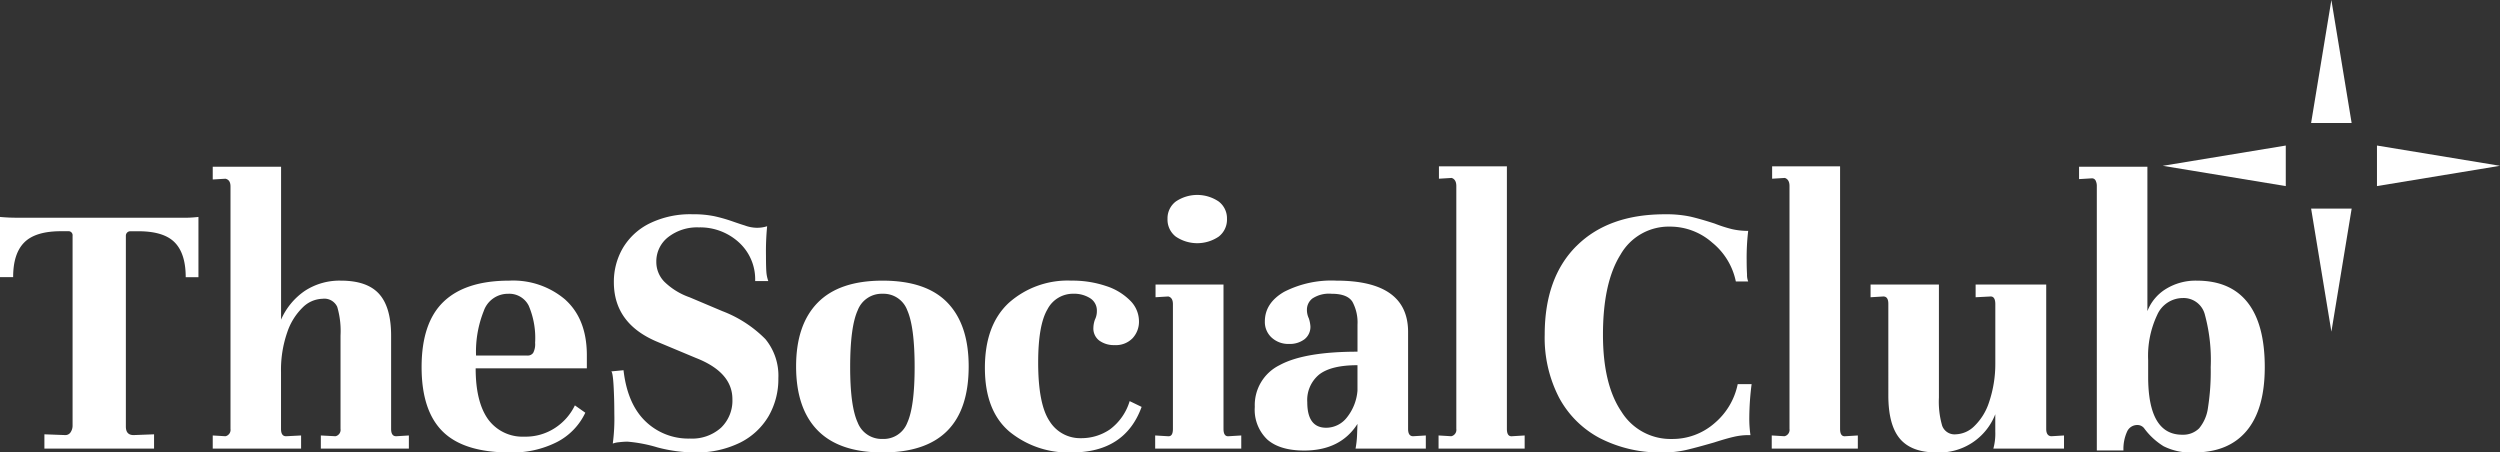
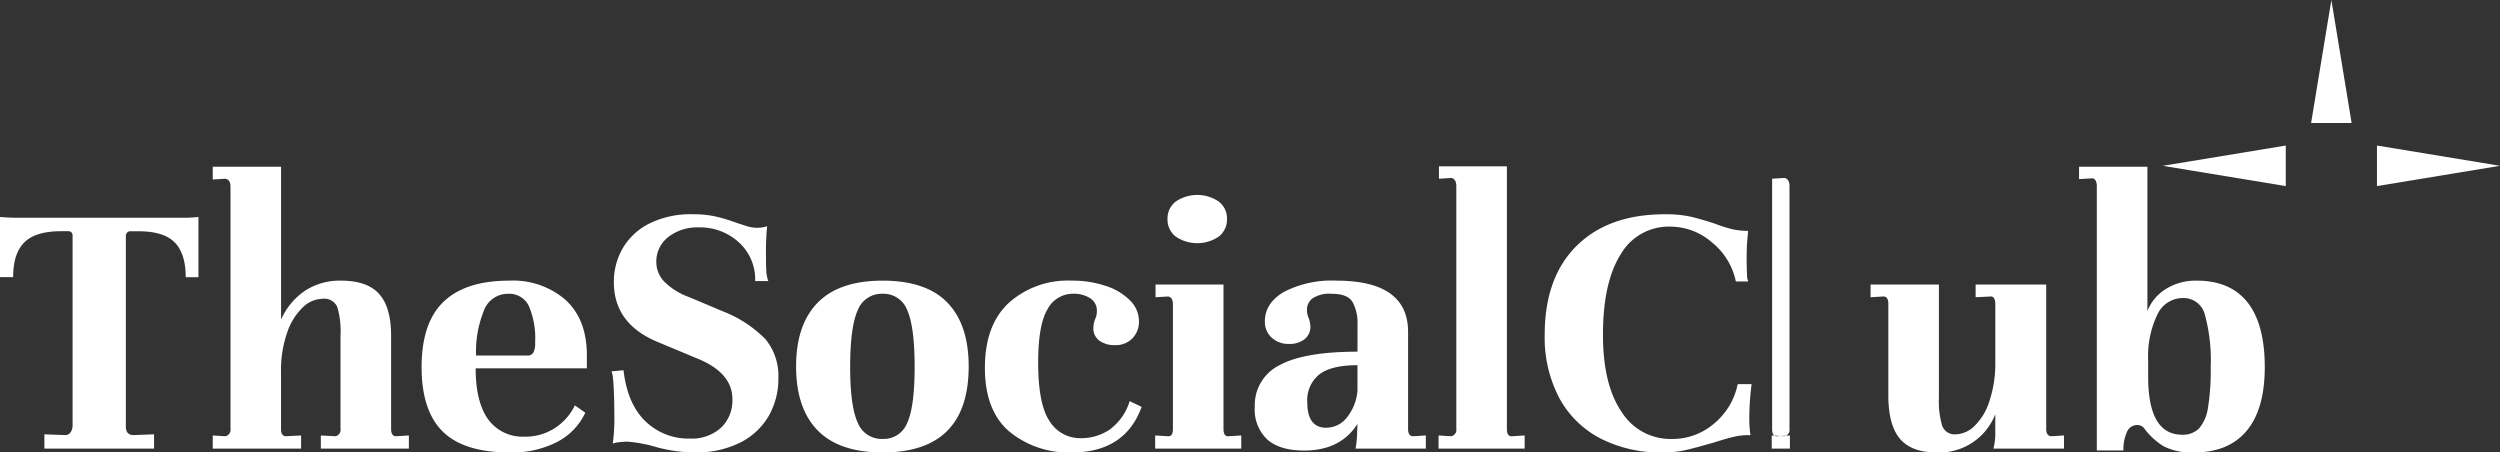
<svg xmlns="http://www.w3.org/2000/svg" data-name="Groupe 242" viewBox="0 0 402.895 72.917">
  <rect x="0" y="0" width="402.895" height="72.917" fill="#333333" stroke="none" />
  <defs>
    <clipPath id="a">
      <path fill="#fff" d="M0 0h402.895v72.916H0z" data-name="Rectangle 90" />
    </clipPath>
  </defs>
  <g fill="#fff" clip-path="url(#a)" data-name="Groupe 206">
    <path d="M0 34.961a28.049 28.049 0 0 0 2.987.124h26.07a19.97 19.97 0 0 0 2.924-.124v9.707h-2.052q0-3.794-1.773-5.6t-5.88-1.8h-1.245a.714.714 0 0 0-.747.684v30.796q0 1.369 1.244 1.369l3.3-.124v2.3H7.155v-2.3l3.36.124a.991.991 0 0 0 .871-.467 1.915 1.915 0 0 0 .311-1.089V38.01a.66.66 0 0 0-.747-.747H9.831q-4.107 0-5.911 1.8t-1.8 5.6H0Z" data-name="Tracé 73" />
    <path d="M65.893 70.179v2.116H51.706v-2.116l2.364.124a1.05 1.05 0 0 0 .809-1.182V54.06a13.782 13.782 0 0 0-.529-4.6 2.289 2.289 0 0 0-2.4-1.308 4.684 4.684 0 0 0-3.142 1.369 10.015 10.015 0 0 0-2.52 4.044 18.384 18.384 0 0 0-1 6.409v9.147q0 1.182.809 1.182l2.427-.124v2.116h-14.24v-2.116l2.053.124a1.05 1.05 0 0 0 .809-1.182V30.046q0-1.058-.809-1.244l-2.053.124v-2.053h11.013v24.64a10.876 10.876 0 0 1 3.827-4.636 10.2 10.2 0 0 1 5.818-1.649q4.231 0 6.16 2.147t1.929 6.752v14.994q0 1.182.809 1.182Z" data-name="Tracé 74" />
    <path d="M77.963 50.115a17.67 17.67 0 0 0-1.244 7.187h8.275a1.073 1.073 0 0 0 .933-.436 2.974 2.974 0 0 0 .311-1.619 13.257 13.257 0 0 0-1.027-5.973 3.5 3.5 0 0 0-3.329-1.928 4.112 4.112 0 0 0-3.92 2.769m13.16-1.8q3.391 3.078 3.453 8.741v2.3H76.656q0 5.354 1.96 8.152a6.845 6.845 0 0 0 5.88 2.861 8.642 8.642 0 0 0 5.04-1.461 8.97 8.97 0 0 0 3.111-3.578l1.68 1.182a10.194 10.194 0 0 1-4.573 4.729 15.848 15.848 0 0 1-7.56 1.679q-7.406 0-10.827-3.359t-3.422-10.396q0-7.154 3.547-10.546t10.578-3.391a12.946 12.946 0 0 1 9.053 3.08" data-name="Tracé 75" />
    <path d="M100.486 59.664q.621 5.412 3.516 8.213a9.928 9.928 0 0 0 7.187 2.8 6.974 6.974 0 0 0 5.008-1.744 6.049 6.049 0 0 0 1.836-4.6q0-4.356-5.911-6.658l-6.1-2.551q-7.093-2.924-7.093-9.645a10.776 10.776 0 0 1 1.431-5.474 10.279 10.279 0 0 1 4.293-3.983 14.913 14.913 0 0 1 6.969-1.492 16.681 16.681 0 0 1 3.484.311 24.91 24.91 0 0 1 2.862.809q1.431.5 2.053.684a5.735 5.735 0 0 0 1.867.372 5.174 5.174 0 0 0 1.742-.248 42.447 42.447 0 0 0-.187 4.729q0 1.8.062 2.612a5.571 5.571 0 0 0 .311 1.494H121.7a8.045 8.045 0 0 0-2.644-6.254 9.253 9.253 0 0 0-6.44-2.394 7.587 7.587 0 0 0-4.915 1.556 4.954 4.954 0 0 0-1.929 4.043 4.545 4.545 0 0 0 1.276 3.142 11.007 11.007 0 0 0 4.076 2.521l5.293 2.236a19.545 19.545 0 0 1 6.938 4.512 9.276 9.276 0 0 1 2.084 6.315 11.948 11.948 0 0 1-1.556 6.066 11.009 11.009 0 0 1-4.6 4.294 15.88 15.88 0 0 1-7.4 1.586 24.013 24.013 0 0 1-5.911-.808 23.314 23.314 0 0 0-4.853-.933 11.67 11.67 0 0 0-1.338.092 3.786 3.786 0 0 0-1.027.218 30.369 30.369 0 0 0 .249-4.791q0-2.486-.124-4.6t-.373-2.24Z" data-name="Tracé 76" />
    <path d="M138.223 68.094a4.133 4.133 0 0 0 4.013 2.644 4.076 4.076 0 0 0 3.982-2.613q1.181-2.613 1.182-8.96 0-6.471-1.182-9.148a4.076 4.076 0 0 0-3.982-2.674 4.134 4.134 0 0 0-4.013 2.674q-1.213 2.677-1.213 9.148 0 6.286 1.213 8.929m-6.442-19.319q3.484-3.547 10.453-3.547 7.031 0 10.453 3.547t3.422 10.267q0 13.875-13.875 13.874-6.969 0-10.453-3.547t-3.484-10.328q0-6.72 3.484-10.267" data-name="Tracé 77" />
    <path d="M178.267 46.099a9.558 9.558 0 0 1 3.889 2.363 4.724 4.724 0 0 1 1.4 3.3 3.9 3.9 0 0 1-1.027 2.738 3.73 3.73 0 0 1-2.899 1.115 4.01 4.01 0 0 1-2.457-.716 2.433 2.433 0 0 1-.965-2.085 4.19 4.19 0 0 1 .25-1.306 3.032 3.032 0 0 0 .311-1.37 2.342 2.342 0 0 0-1.089-2.083 4.838 4.838 0 0 0-2.707-.716 4.63 4.63 0 0 0-4.17 2.52q-1.492 2.52-1.493 8.555 0 6.72 1.836 9.458a5.782 5.782 0 0 0 5.071 2.743 8.142 8.142 0 0 0 4.636-1.4 8.8 8.8 0 0 0 3.2-4.573l1.929.932q-2.672 7.341-11.258 7.341a14.977 14.977 0 0 1-10.049-3.359q-3.951-3.36-3.951-10.267t3.858-10.485a14.241 14.241 0 0 1 10.08-3.577 16.9 16.9 0 0 1 5.6.871" data-name="Tracé 78" />
    <path d="M196.4 32.473a3.4 3.4 0 0 1 1.338 2.8 3.458 3.458 0 0 1-1.338 2.862 6.166 6.166 0 0 1-6.907 0 3.452 3.452 0 0 1-1.338-2.862 3.393 3.393 0 0 1 1.338-2.8 6.166 6.166 0 0 1 6.907 0m.778 36.649q0 1.244.809 1.181l2.053-.124v2.116h-13.875v-2.116l2.053.124h.123q.684 0 .685-1.181v-20.1q0-1.058-.747-1.243l-2.054.124V45.85h10.952Z" data-name="Tracé 79" />
    <path d="M217.057 67.286a7.931 7.931 0 0 0 1.711-4.324v-4.107q-4.231 0-6.16 1.494a5.312 5.312 0 0 0-1.929 4.479q0 4.108 3.049 4.107a4.238 4.238 0 0 0 3.329-1.649m12.725 2.893v2.116h-11.325a15.066 15.066 0 0 0 .249-2.3l.062-1.68q-2.738 4.293-8.587 4.293-3.92 0-5.942-1.773a6.62 6.62 0 0 1-2.019-5.261 7.169 7.169 0 0 1 3.983-6.72q3.981-2.176 12.569-2.177v-4.356a6.986 6.986 0 0 0-.809-3.671q-.809-1.307-3.36-1.306a4.888 4.888 0 0 0-3.08.746 2.269 2.269 0 0 0-.9 1.8 3.156 3.156 0 0 0 .311 1.431 5.333 5.333 0 0 1 .249 1.245 2.519 2.519 0 0 1-.964 2.114 3.9 3.9 0 0 1-2.458.747 3.956 3.956 0 0 1-2.831-1.027 3.4 3.4 0 0 1-1.089-2.582q0-2.987 3.111-4.791a16.733 16.733 0 0 1 8.4-1.8q11.573 0 11.573 8.275v15.62q0 1.181.809 1.181Z" data-name="Tracé 80" />
    <path d="m231.835 70.178 2.052.124a1.05 1.05 0 0 0 .81-1.182V29.983q0-1.056-.747-1.307l-2.053.124v-1.99h10.951v42.311q0 1.244.808 1.182l2.054-.124v2.116h-13.875Z" data-name="Tracé 81" />
    <path d="M254.077 39.633q5.133-5.1 14.218-5.1a18.729 18.729 0 0 1 4.107.373q1.618.373 3.92 1.12a22.372 22.372 0 0 0 2.8.9 11.341 11.341 0 0 0 2.613.28 37.215 37.215 0 0 0-.248 4.667q0 1.307.061 2.333a2.845 2.845 0 0 0 .187 1.151h-1.991a10.87 10.87 0 0 0-3.8-6.253 10.245 10.245 0 0 0-6.782-2.582 8.935 8.935 0 0 0-8 4.511q-2.831 4.513-2.831 12.911 0 8.027 2.987 12.413a9.31 9.31 0 0 0 8.089 4.387 10.273 10.273 0 0 0 6.875-2.52 11.142 11.142 0 0 0 3.764-6.315h2.24a44.514 44.514 0 0 0-.372 5.289 18.486 18.486 0 0 0 .186 2.924h-.373a10.372 10.372 0 0 0-2.333.28q-1.212.28-3.141.9-2.8.81-4.512 1.213a16.374 16.374 0 0 1-3.764.4 21.165 21.165 0 0 1-10.142-2.3 15.838 15.838 0 0 1-6.594-6.564 20.961 20.961 0 0 1-2.3-10.111q0-9.207 5.133-14.311" data-name="Tracé 82" />
-     <path d="m285.53 70.178 2.053.124a1.05 1.05 0 0 0 .809-1.182V29.983q0-1.056-.747-1.307l-2.053.124v-1.99h10.951v42.311q0 1.244.809 1.182l2.053-.124v2.116H285.53Z" data-name="Tracé 83" />
+     <path d="m285.53 70.178 2.053.124a1.05 1.05 0 0 0 .809-1.182V29.983q0-1.056-.747-1.307l-2.053.124v-1.99v42.311q0 1.244.809 1.182l2.053-.124v2.116H285.53Z" data-name="Tracé 83" />
    <path d="M332.632 70.179v2.116h-11.386a9.194 9.194 0 0 0 .31-2.738v-2.8a9.672 9.672 0 0 1-9.458 6.16q-4.044 0-5.91-2.209t-1.868-7V48.961c0-.788-.271-1.182-.808-1.182l-2.054.125V45.85h11.014v18.231a13.836 13.836 0 0 0 .528 4.542 2.125 2.125 0 0 0 2.209 1.369 4.455 4.455 0 0 0 2.957-1.307 9.381 9.381 0 0 0 2.395-3.889 19.226 19.226 0 0 0 1-6.191v-9.582q0-1.243-.746-1.244l-2.427.125V45.85h11.376v23.271q0 1.12.81 1.182Z" data-name="Tracé 84" />
    <path d="M351.669 70.055a3.642 3.642 0 0 0 2.739-1.027 6.525 6.525 0 0 0 1.431-3.359 37.579 37.579 0 0 0 .434-6.5 27.859 27.859 0 0 0-.933-8.431 3.532 3.532 0 0 0-3.547-2.707 4.529 4.529 0 0 0-4.138 2.707 15.44 15.44 0 0 0-1.462 7.311v2.676q0 9.333 5.476 9.333m-16.613-43.185h11.014v23.271a7.263 7.263 0 0 1 2.986-3.577 9.1 9.1 0 0 1 4.978-1.338q5.413 0 8.182 3.514t2.769 10.422q0 6.782-2.923 10.267t-8.463 3.484a9.8 9.8 0 0 1-4.916-1 11.1 11.1 0 0 1-3.111-2.862 1.359 1.359 0 0 0-1.12-.56 1.794 1.794 0 0 0-1.68 1.12 6.741 6.741 0 0 0-.56 2.987h-4.293V29.984a1.917 1.917 0 0 0-.186-.87.646.646 0 0 0-.623-.374l-2.053.124Z" data-name="Tracé 85" />
    <path d="m368.371 23.455-19.826 3.268 19.826 3.268Z" data-name="Tracé 86" />
    <path d="m383.068 29.988 19.826-3.268-19.826-3.266Z" data-name="Tracé 87" />
-     <path d="M378.989 33.621h-6.533l3.268 19.826Z" data-name="Tracé 88" />
    <path d="m375.72 0-3.268 19.826h6.533Z" data-name="Tracé 89" />
  </g>
</svg>